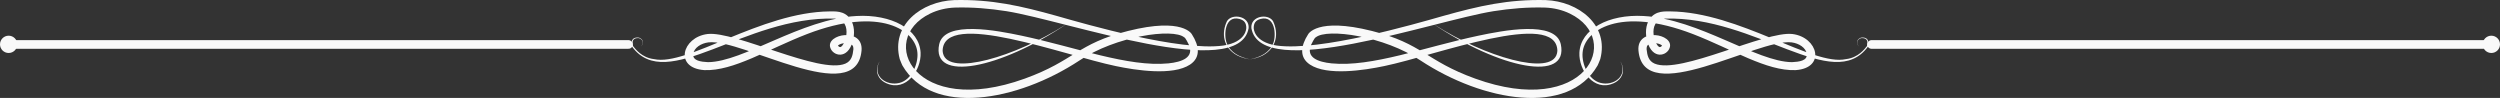
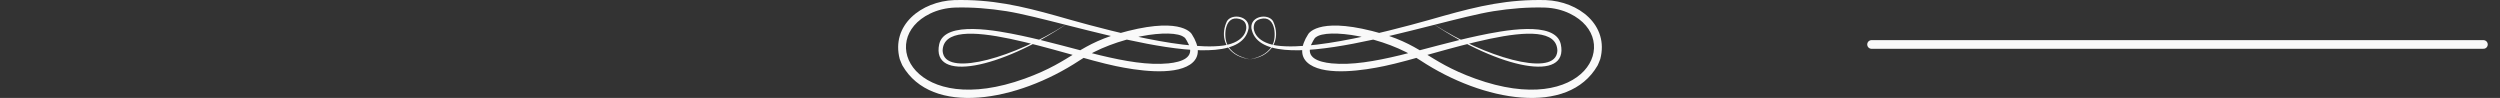
<svg xmlns="http://www.w3.org/2000/svg" xmlns:ns1="http://sodipodi.sourceforge.net/DTD/sodipodi-0.dtd" xmlns:ns2="http://www.inkscape.org/namespaces/inkscape" version="1.1" id="Layer_1" x="0px" y="0px" viewBox="0 0 4009.246 157.088" enable-background="new 0 0 4009.246 157.088" ns1:docname="divider-4715969.svg" ns2:version="1.0.2 (e86c870879, 2021-01-15, custom)">
  <rect x="0" y="0" width="4009.246" height="157.088" fill="#333333" stroke="none" />
  <defs id="defs27" />
  <ns1:namedview pagecolor="#ffffff" bordercolor="#666666" borderopacity="1" objecttolerance="10" gridtolerance="10" guidetolerance="10" ns2:pageopacity="0" ns2:pageshadow="2" ns2:window-width="1920" ns2:window-height="1017" id="namedview25" showgrid="false" ns2:zoom="0.57467163" ns2:cx="741.66998" ns2:cy="78.543999" ns2:window-x="-8" ns2:window-y="-8" ns2:window-maximized="1" ns2:current-layer="Layer_1" />
-   <path d="m 1028.846,74.381 c 2.714,-6.82 2.717,-10.577 -4.223,-13.267 -8.246,-0.551 -12.056,3.458 -9.348,12.95 l -0.103,-0.204 c 3.771,4.624 13.773,18.605 33.677,20.953 53.488,11.783 171.006,-75.537 281.738,-76.521 7.05,0.256 23.425,-2.045 33.101,12.305 6.79,9.974 7.112,23.692 4.003,35.35 -8.618,31.013 -32.4,23.376 -36.167,10.456 -7.331,-22.059 53.218,-33.112 50.131,4.699 -8.26,93.005 -190.767,-19.43 -245.467,-13.161 -11.827,1.457 -23.176,8.554 -24.549,18.825 -1.075,10.784 12.77,12.381 23.743,12.909 57.108,-0.396 149.221,-69.23 238.064,-74.014 56.252,-3.188 101.046,21.195 102.911,58.728 1.326,28.286 -23.313,62.887 -54.319,49.362 -13.966,-5.929 -20.509,-20.07 -11.396,-35.294 -12.721,23.754 11.148,39.931 32.04,34.44 19.77,-5.116 30.084,-31.289 28.58,-48.176 -2.478,-35.748 -59.284,-75.444 -176.891,-30.153 -64.057,24.8 -117.833,59.556 -164.726,57.868 -49.01,-3.327 -35.9,-52.707 4.897,-57.883 44.094,-5.353 180.387,65.192 221.232,47.439 9.66,-4.224 11.792,-12.897 12.821,-23.15 0,0.064 0.052,-0.604 0,0.061 -0.082,-3.754 -0.302,-6.027 -3.975,-8.205 -7.202,-3.707 -19.086,-0.435 -20.892,2.644 -0.213,0.425 0.026,-0.226 -0.095,-0.405 -0.073,-0.126 0.048,0.167 0.097,0.18 0,0 -0.248,-0.104 1.125,1.188 0.01,0.049 0.658,0.42 0.921,0.671 0.318,0.077 0.624,0.35 0.848,0.345 6.991,3.178 24.052,-41.865 -7.18,-45.519 0.546,0.045 -0.032,0.007 0.01,0.015 -146.619,-4.367 -269.725,121.211 -325.912,44.97 -2.641,-11.076 2.104,-15.632 11.272,-14.47 7.097,3.041 7.167,7.175 4.032,14.064 z" id="path2" style="fill:#f9f9f9" />
-   <line fill="none" stroke="#000000" stroke-width="13.87" stroke-linecap="round" stroke-miterlimit="10" x1="1007.849" y1="71.299" x2="26.583" y2="71.299" id="line4" style="fill:#f9f9f9;stroke:#f9f9f9" />
-   <circle fill="none" stroke="#000000" stroke-width="9.246" stroke-miterlimit="10" cx="13.869" cy="71.106" r="9.246" id="circle6" style="fill:#f9f9f9;stroke:#f9f9f9" />
  <path d="m 1712.207,37.395 c -108.64,73.438 -219.272,95.289 -205.982,33.363 8.886,-38.589 93.641,-21.574 132.198,-13.496 86.611,18.351 171.063,50.658 235.236,44.384 21.957,-2.228 41.685,-9.454 32.957,-29.836 -0.57,-1.436 -5.883,-11.945 -7.401,-11.88 -18.068,-15.166 -110.137,-2.017 -168.126,37.092 -100.228,66.076 -236.622,89.709 -283.824,8.119 0.18,0.612 -3.881,-8.648 -4.347,-10.308 -14.411,-54.596 34.581,-92.657 87.547,-94.714 60.177,-1.387 106.84,9.365 164.657,25.53 45.843,13.085 197.499,57.067 266.738,47.384 37.511,-5.753 36.816,-28.431 36.816,-28.431 -0.077,-7.38 -2.975,-12.124 -11.067,-14.24 -22.941,-6.027 -25.36,25.024 -20.415,38.452 5.869,15.701 20.891,22.87 37.43,26.369 -5.834,-1.027 -13.106,-2.332 -20.964,-6.568 -22.022,-12.142 -25.331,-35.506 -15.868,-54.911 8.244,-12.709 36.314,-8.042 34.621,11.436 -15.313,87.175 -290.779,-11.656 -388.427,-27.231 -27.001,-4.247 -54.732,-6.638 -82.99,-5.771 -13.59,0.591 -27.187,3.721 -39.458,9.703 -86.369,42.002 -24.603,168.033 151.844,104.243 79.785,-28.804 84.007,-56.027 165.846,-76.491 88.751,-22.278 102.265,5.537 102.265,5.537 11.795,18.381 14.415,36.772 -2.96,48.393 -27.621,18.316 -86.926,9.221 -119.393,2.37 -82.982,-17.195 -275.923,-91.131 -277.439,-24.578 -0.028,0.21 0.365,3.836 0.743,4.776 9.251,36.422 116.184,4.716 195.002,-45.707 3.139,-1.971 4.761,-2.989 4.761,-2.989 z" id="path8" style="fill:#f9f9f9" />
-   <path d="m 2980.401,74.381 c -2.714,-6.82 -2.718,-10.577 4.222,-13.267 8.246,-0.551 12.056,3.458 9.348,12.95 l 0.103,-0.204 c -3.771,4.624 -13.773,18.605 -33.677,20.953 -53.488,11.783 -171.006,-75.537 -281.739,-76.521 -7.05,0.256 -23.425,-2.045 -33.101,12.305 -6.79,9.974 -7.112,23.692 -4.003,35.35 8.618,31.013 32.4,23.376 36.167,10.456 7.331,-22.059 -53.219,-33.112 -50.131,4.699 8.26,93.005 190.767,-19.43 245.467,-13.161 11.827,1.457 23.176,8.554 24.549,18.825 1.075,10.784 -12.77,12.381 -23.743,12.909 -57.108,-0.396 -149.221,-69.23 -238.064,-74.014 -56.252,-3.188 -101.045,21.195 -102.91,58.728 -1.326,28.286 23.313,62.887 54.319,49.362 13.966,-5.929 20.51,-20.07 11.396,-35.294 12.721,23.754 -11.148,39.931 -32.041,34.44 -19.77,-5.116 -30.084,-31.289 -28.58,-48.176 2.479,-35.748 59.284,-75.444 176.891,-30.153 64.057,24.8 117.833,59.556 164.726,57.868 49.01,-3.327 35.9,-52.707 -4.897,-57.883 -44.094,-5.353 -180.387,65.192 -221.232,47.439 -9.66,-4.224 -11.792,-12.897 -12.822,-23.15 0,0.064 -0.052,-0.604 0,0.061 0.082,-3.754 0.302,-6.027 3.975,-8.205 7.202,-3.707 19.085,-0.435 20.892,2.644 0.213,0.425 -0.025,-0.226 0.095,-0.405 0.073,-0.126 -0.048,0.167 -0.097,0.18 0,0 0.249,-0.104 -1.125,1.188 -0.01,0.049 -0.658,0.42 -0.921,0.671 -0.318,0.077 -0.624,0.35 -0.848,0.345 -6.991,3.178 -24.052,-41.865 7.18,-45.519 -0.546,0.045 0.032,0.007 -0.01,0.015 146.619,-4.367 269.725,121.211 325.912,44.97 2.641,-11.076 -2.104,-15.632 -11.272,-14.47 -7.095,3.041 -7.164,7.175 -4.029,14.064 z" id="path12" style="fill:#f9f9f9" />
  <line fill="none" stroke="#000000" stroke-width="13.87" stroke-linecap="round" stroke-miterlimit="10" x1="3001.397" y1="71.299" x2="3982.663" y2="71.299" id="line14" style="fill:#ffffff;stroke:#f9f9f9" />
-   <circle fill="none" stroke="#000000" stroke-width="9.246" stroke-miterlimit="10" cx="3995.377" cy="71.106" r="9.246" id="circle16" style="fill:#f9f9f9;stroke:#f9f9f9" />
  <path d="m 2297.04,37.395 c 108.64,73.438 219.272,95.289 205.982,33.363 -8.886,-38.589 -93.641,-21.574 -132.198,-13.496 -86.611,18.351 -171.063,50.658 -235.236,44.384 -21.957,-2.228 -41.685,-9.454 -32.957,-29.836 0.57,-1.436 5.883,-11.945 7.401,-11.88 18.068,-15.166 110.137,-2.017 168.126,37.092 100.228,66.076 236.622,89.709 283.824,8.119 -0.18,0.612 3.881,-8.648 4.347,-10.308 14.411,-54.596 -34.581,-92.657 -87.547,-94.714 -60.177,-1.387 -106.84,9.365 -164.657,25.53 -45.843,13.085 -197.499,57.067 -266.738,47.384 -37.511,-5.753 -36.816,-28.431 -36.816,-28.431 0.077,-7.38 2.975,-12.124 11.068,-14.24 22.941,-6.027 25.36,25.024 20.415,38.452 -5.869,15.701 -20.891,22.87 -37.43,26.369 5.834,-1.027 13.106,-2.332 20.964,-6.568 22.022,-12.142 25.331,-35.506 15.868,-54.911 -8.244,-12.709 -36.314,-8.042 -34.621,11.436 15.313,87.175 290.78,-11.656 388.427,-27.231 27.001,-4.247 54.732,-6.638 82.99,-5.771 13.59,0.591 27.187,3.721 39.458,9.703 86.369,42.002 24.603,168.033 -151.844,104.243 -79.785,-28.804 -84.008,-56.027 -165.846,-76.491 -88.751,-22.278 -102.265,5.537 -102.265,5.537 -11.795,18.381 -14.415,36.772 2.96,48.393 27.621,18.316 86.926,9.221 119.393,2.37 82.982,-17.195 275.924,-91.131 277.439,-24.578 0.028,0.21 -0.365,3.836 -0.743,4.776 -9.251,36.422 -116.184,4.716 -195.002,-45.707 -3.141,-1.971 -4.762,-2.989 -4.762,-2.989 z" id="path18" style="fill:#f9f9f9" />
</svg>